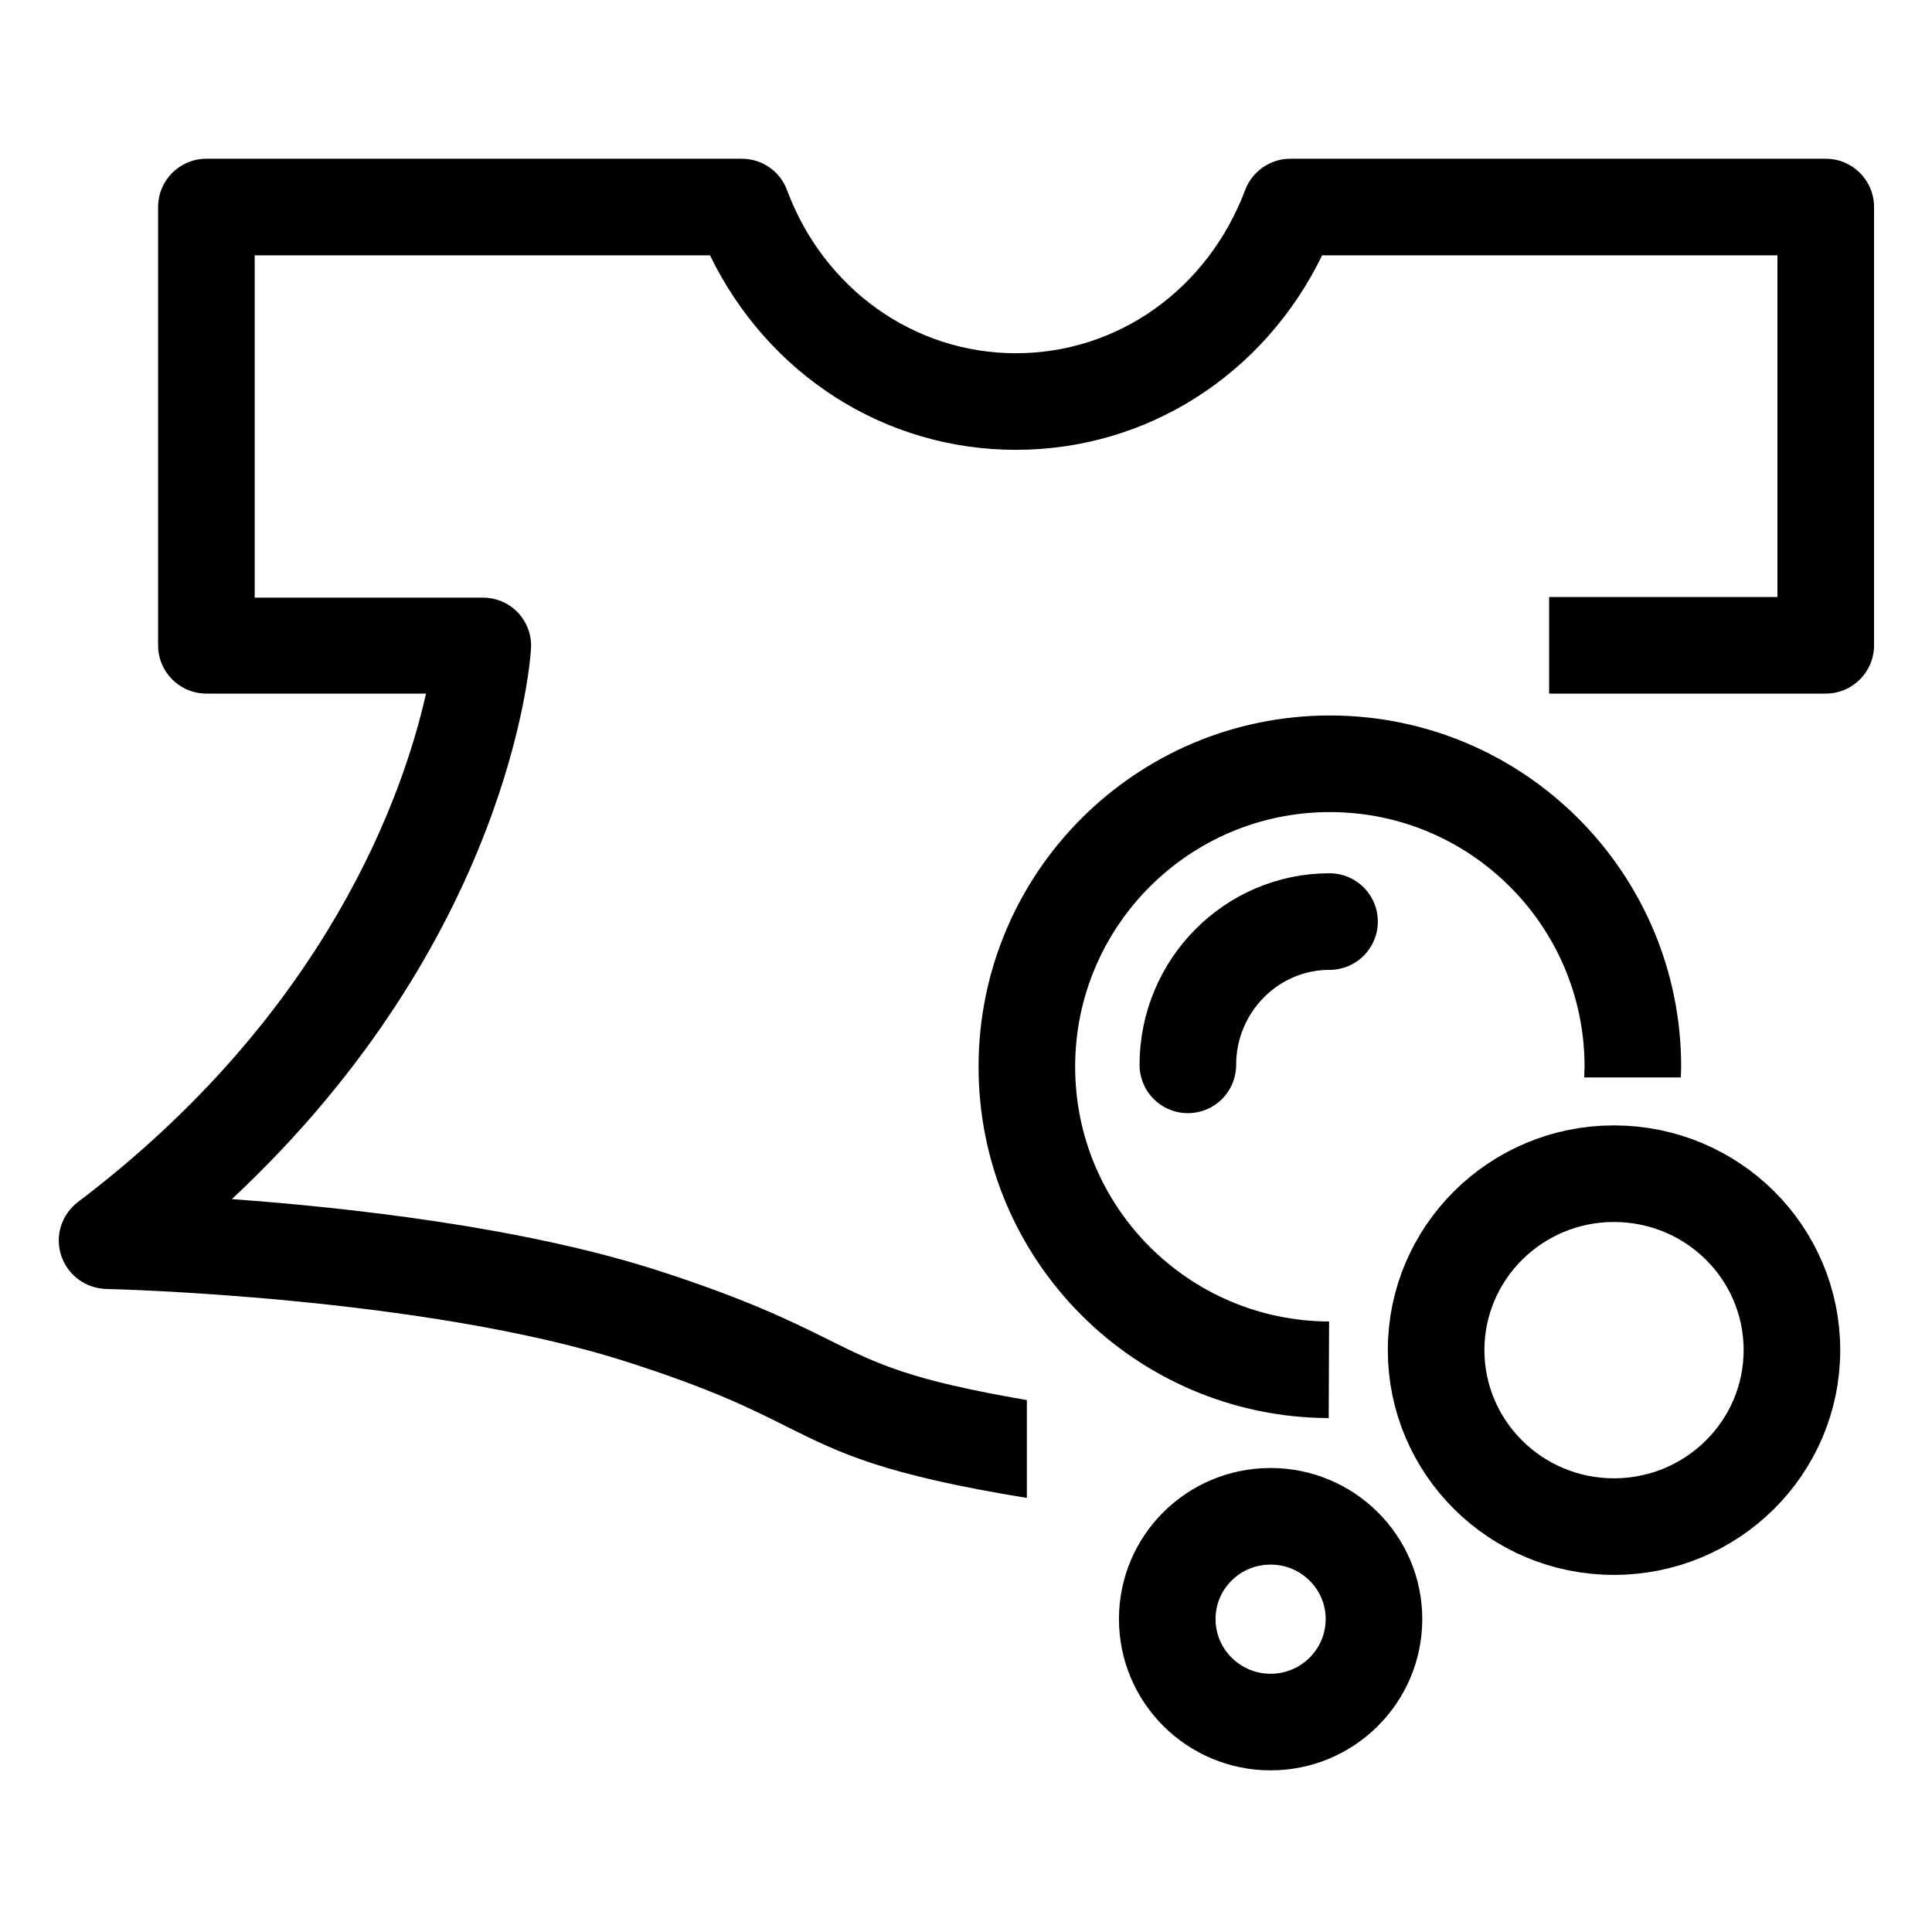
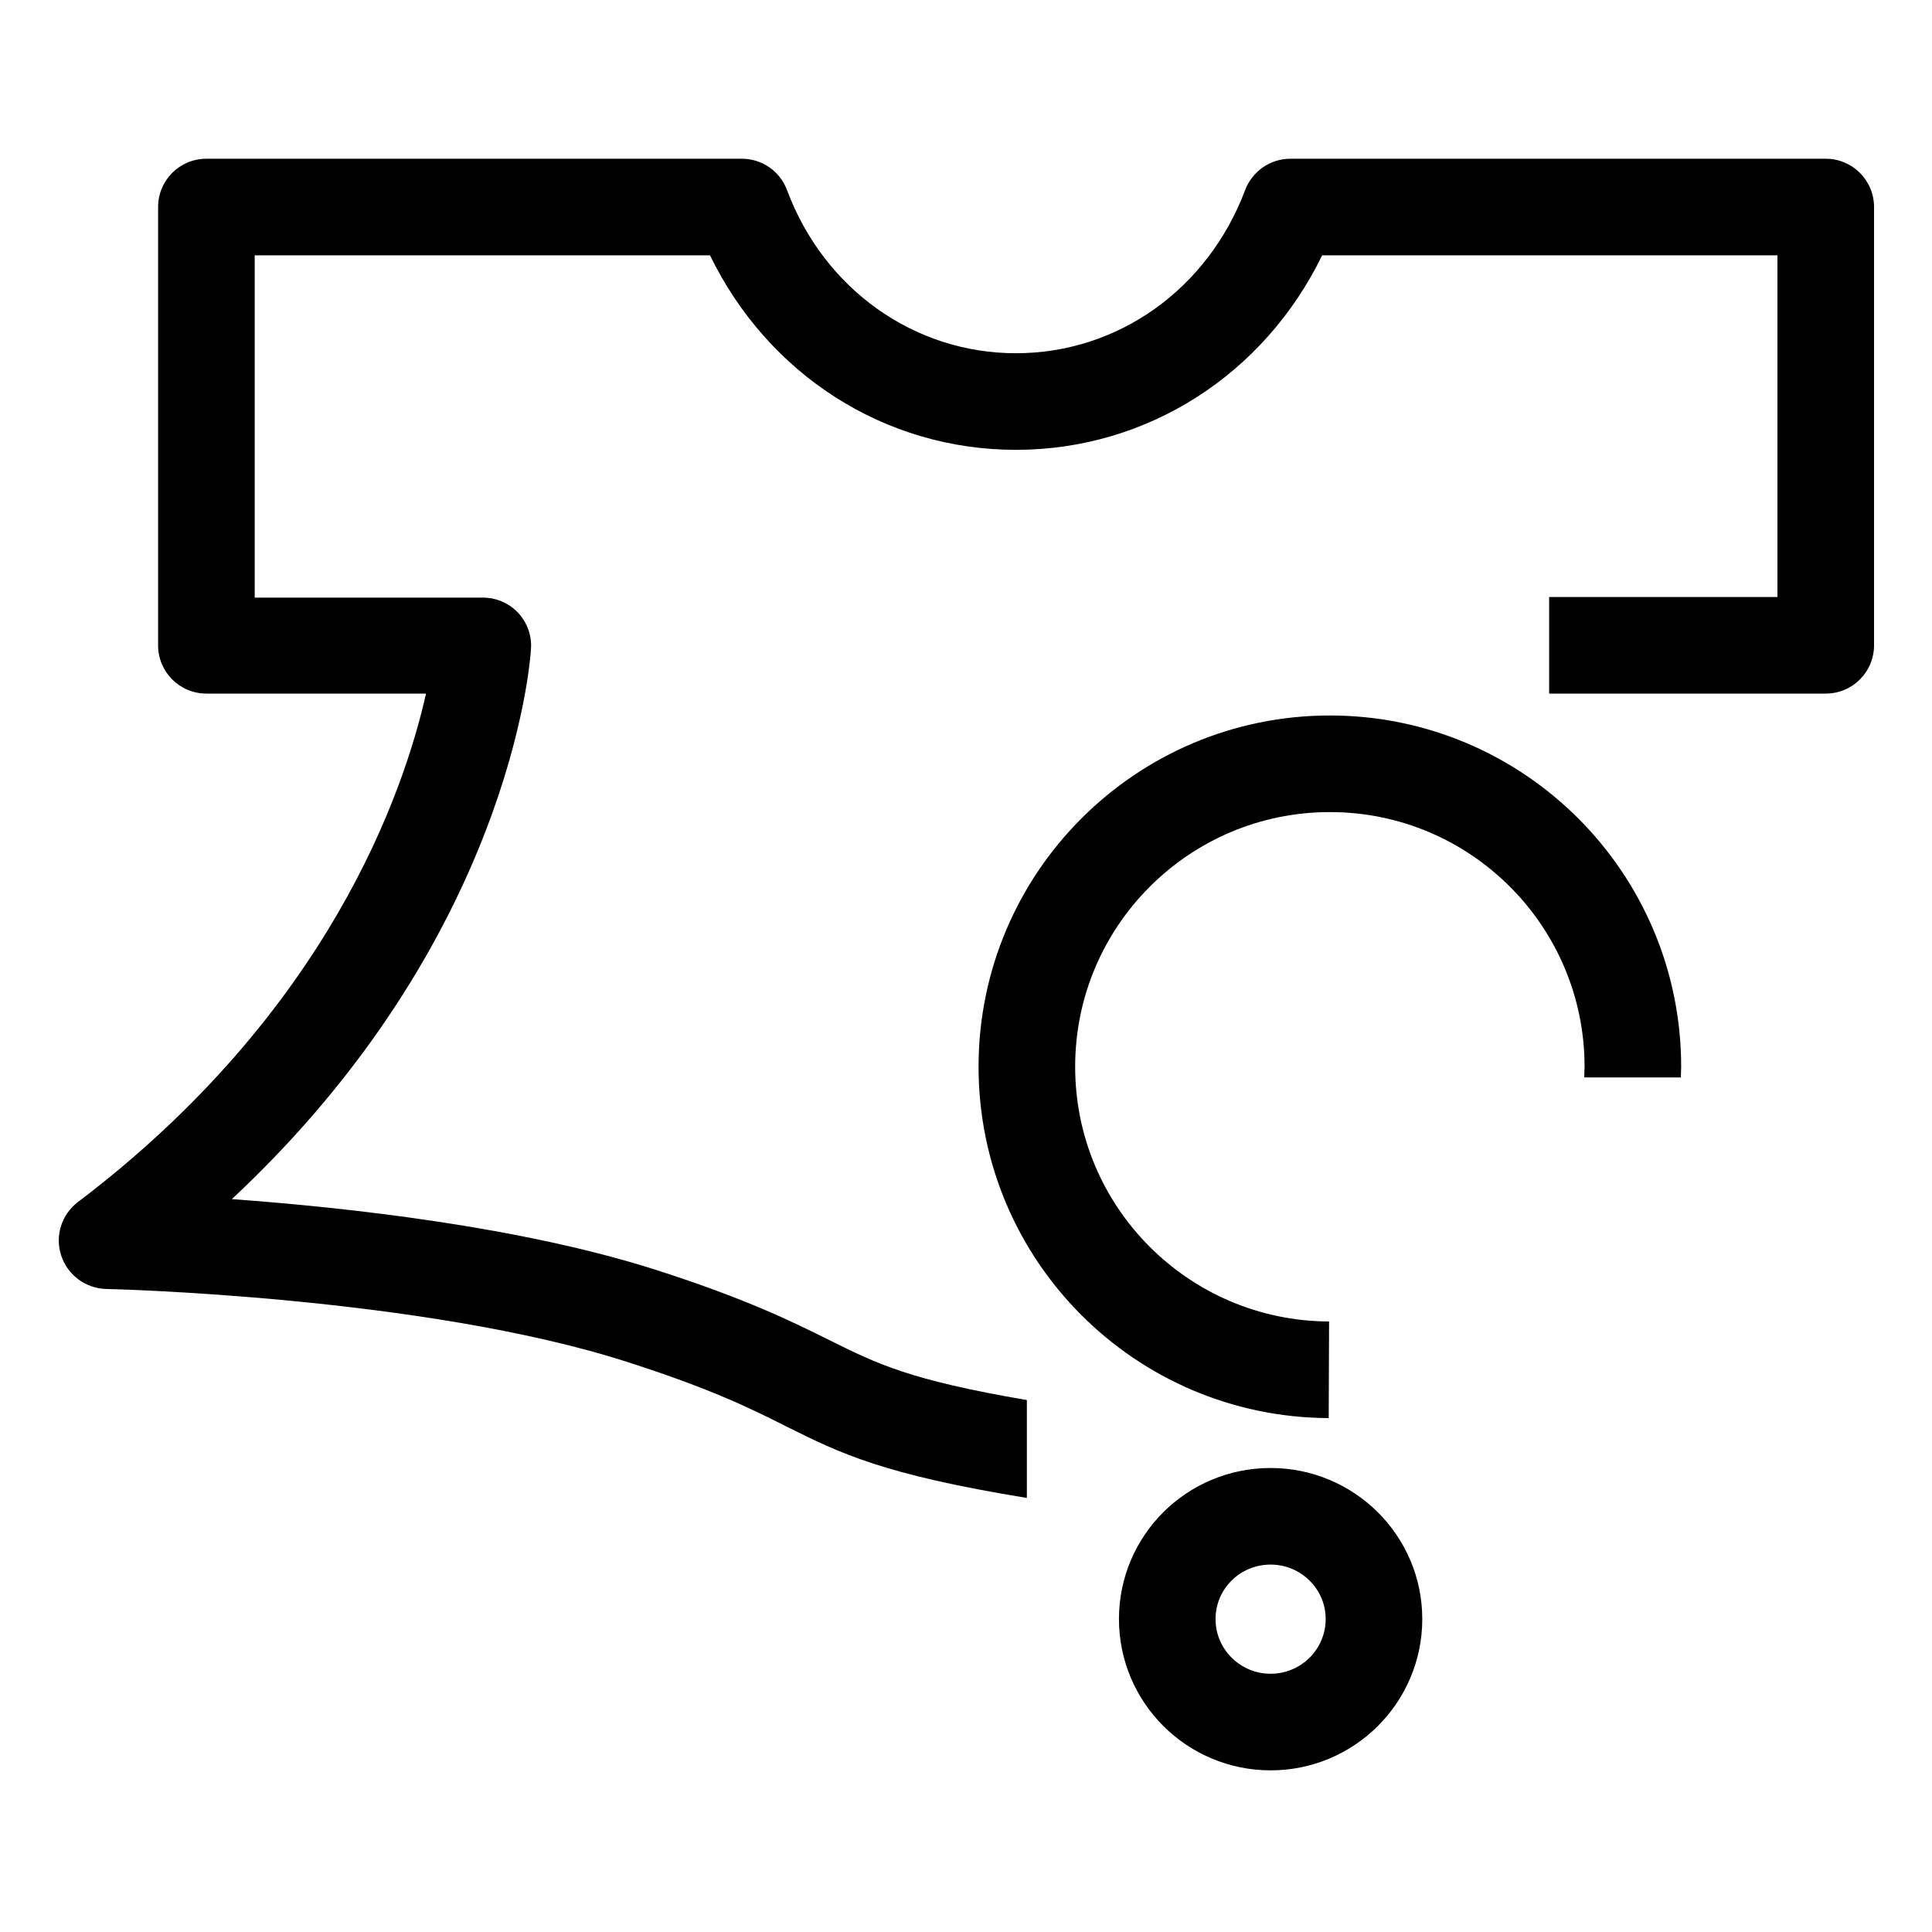
<svg xmlns="http://www.w3.org/2000/svg" version="1.1" id="Layer_1" x="0px" y="0px" viewBox="0 0 60 60" style="enable-background:new 0 0 60 60;" xml:space="preserve">
  <style type="text/css">
	.st0{opacity:0.5;fill:none;stroke:#E6007E;stroke-width:3;stroke-linejoin:round;stroke-miterlimit:10;}
	.st1{fill:none;stroke:#000000;stroke-width:3;stroke-linecap:round;stroke-linejoin:round;stroke-miterlimit:10;}
	.st2{fill:none;stroke:#000000;stroke-width:3;stroke-miterlimit:10;}
</style>
  <g>
    <path class="st0" d="M29.54,45.9" />
-     <path class="st1" d="M50.12,36.45c3.06,0,5.53,2.45,5.53,5.48c0,3.02-2.47,5.48-5.53,5.48c-3.05,0-5.52-2.46-5.52-5.48   C44.6,38.9,47.08,36.45,50.12,36.45z" />
    <g>
-       <path class="st1" d="M36.89,33.07c0-2.45,1.97-4.45,4.4-4.45" />
      <path class="st2" d="M50.7,33.46c0-0.11,0.01-0.22,0.01-0.33c0-5.19-4.21-9.41-9.41-9.41c-5.19,0-9.41,4.21-9.41,9.41    c0,5.19,4.2,9.39,9.38,9.41" />
    </g>
    <path class="st1" d="M39.46,47.09c1.77,0,3.21,1.43,3.21,3.19c0,1.77-1.44,3.2-3.21,3.2c-1.77,0-3.21-1.43-3.21-3.2   C36.25,48.52,37.68,47.09,39.46,47.09" />
    <g>
      <path d="M56.7,4.93H40.07c-0.62,0-1.18,0.39-1.4,0.97c-1.16,3.08-3.95,5.07-7.12,5.07c-3.16,0-5.96-1.99-7.11-5.07    c-0.22-0.59-0.78-0.97-1.4-0.97H6.41c-0.83,0-1.5,0.67-1.5,1.5v13.61c0,0.83,0.67,1.5,1.5,1.5h6.82    c-0.68,3.04-3.02,9.89-10.81,15.79c-0.51,0.39-0.72,1.05-0.52,1.66c0.2,0.61,0.76,1.02,1.39,1.04c0.1,0,9.87,0.23,16.2,2.27    c2.62,0.84,3.86,1.46,4.95,2.01c1.65,0.82,2.97,1.48,7.45,2.21v-3.04c-3.63-0.62-4.64-1.12-6.11-1.85    c-1.13-0.56-2.54-1.27-5.37-2.18c-4.2-1.35-9.62-1.95-13.21-2.21c8.64-8.07,9.27-16.69,9.29-17.09c0.03-0.41-0.12-0.82-0.4-1.12    c-0.28-0.3-0.68-0.47-1.09-0.47H7.91V7.93h14.14c1.8,3.7,5.42,6.04,9.5,6.04c4.08,0,7.71-2.34,9.51-6.04H55.2v10.61h-7.09v3h8.59    c0.83,0,1.5-0.67,1.5-1.5V6.43C58.2,5.6,57.53,4.93,56.7,4.93z" />
    </g>
  </g>
</svg>